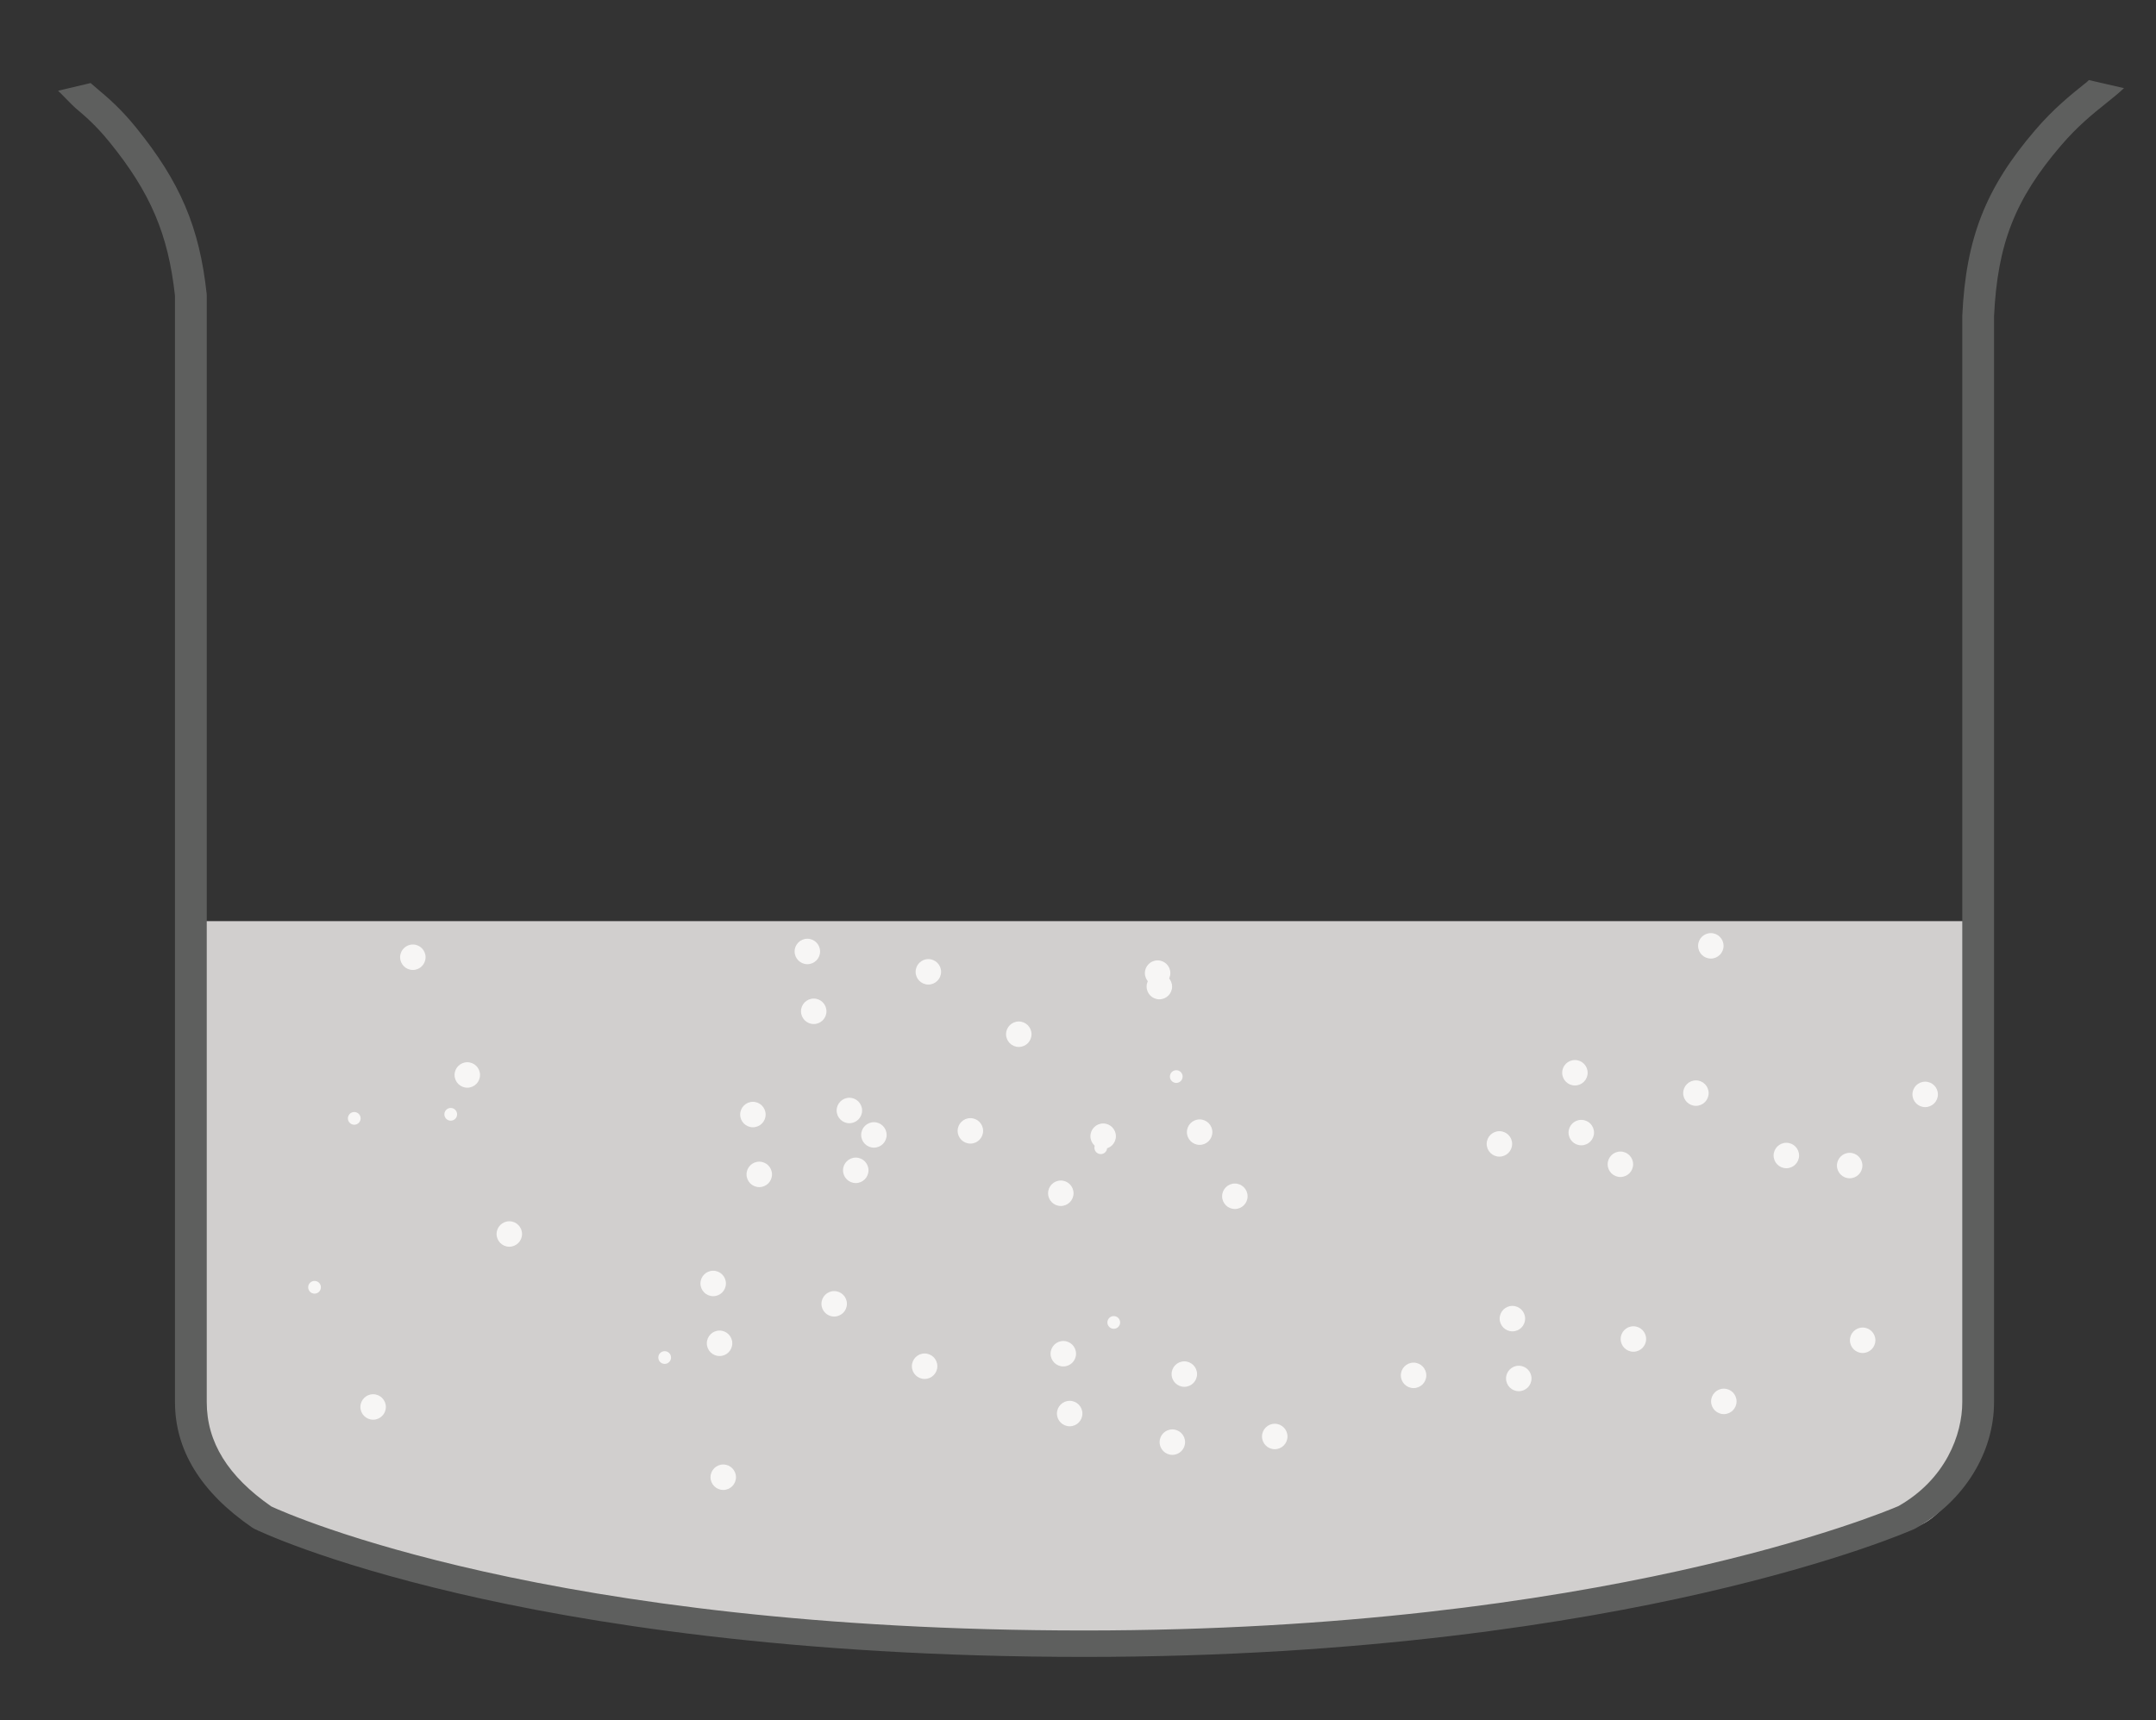
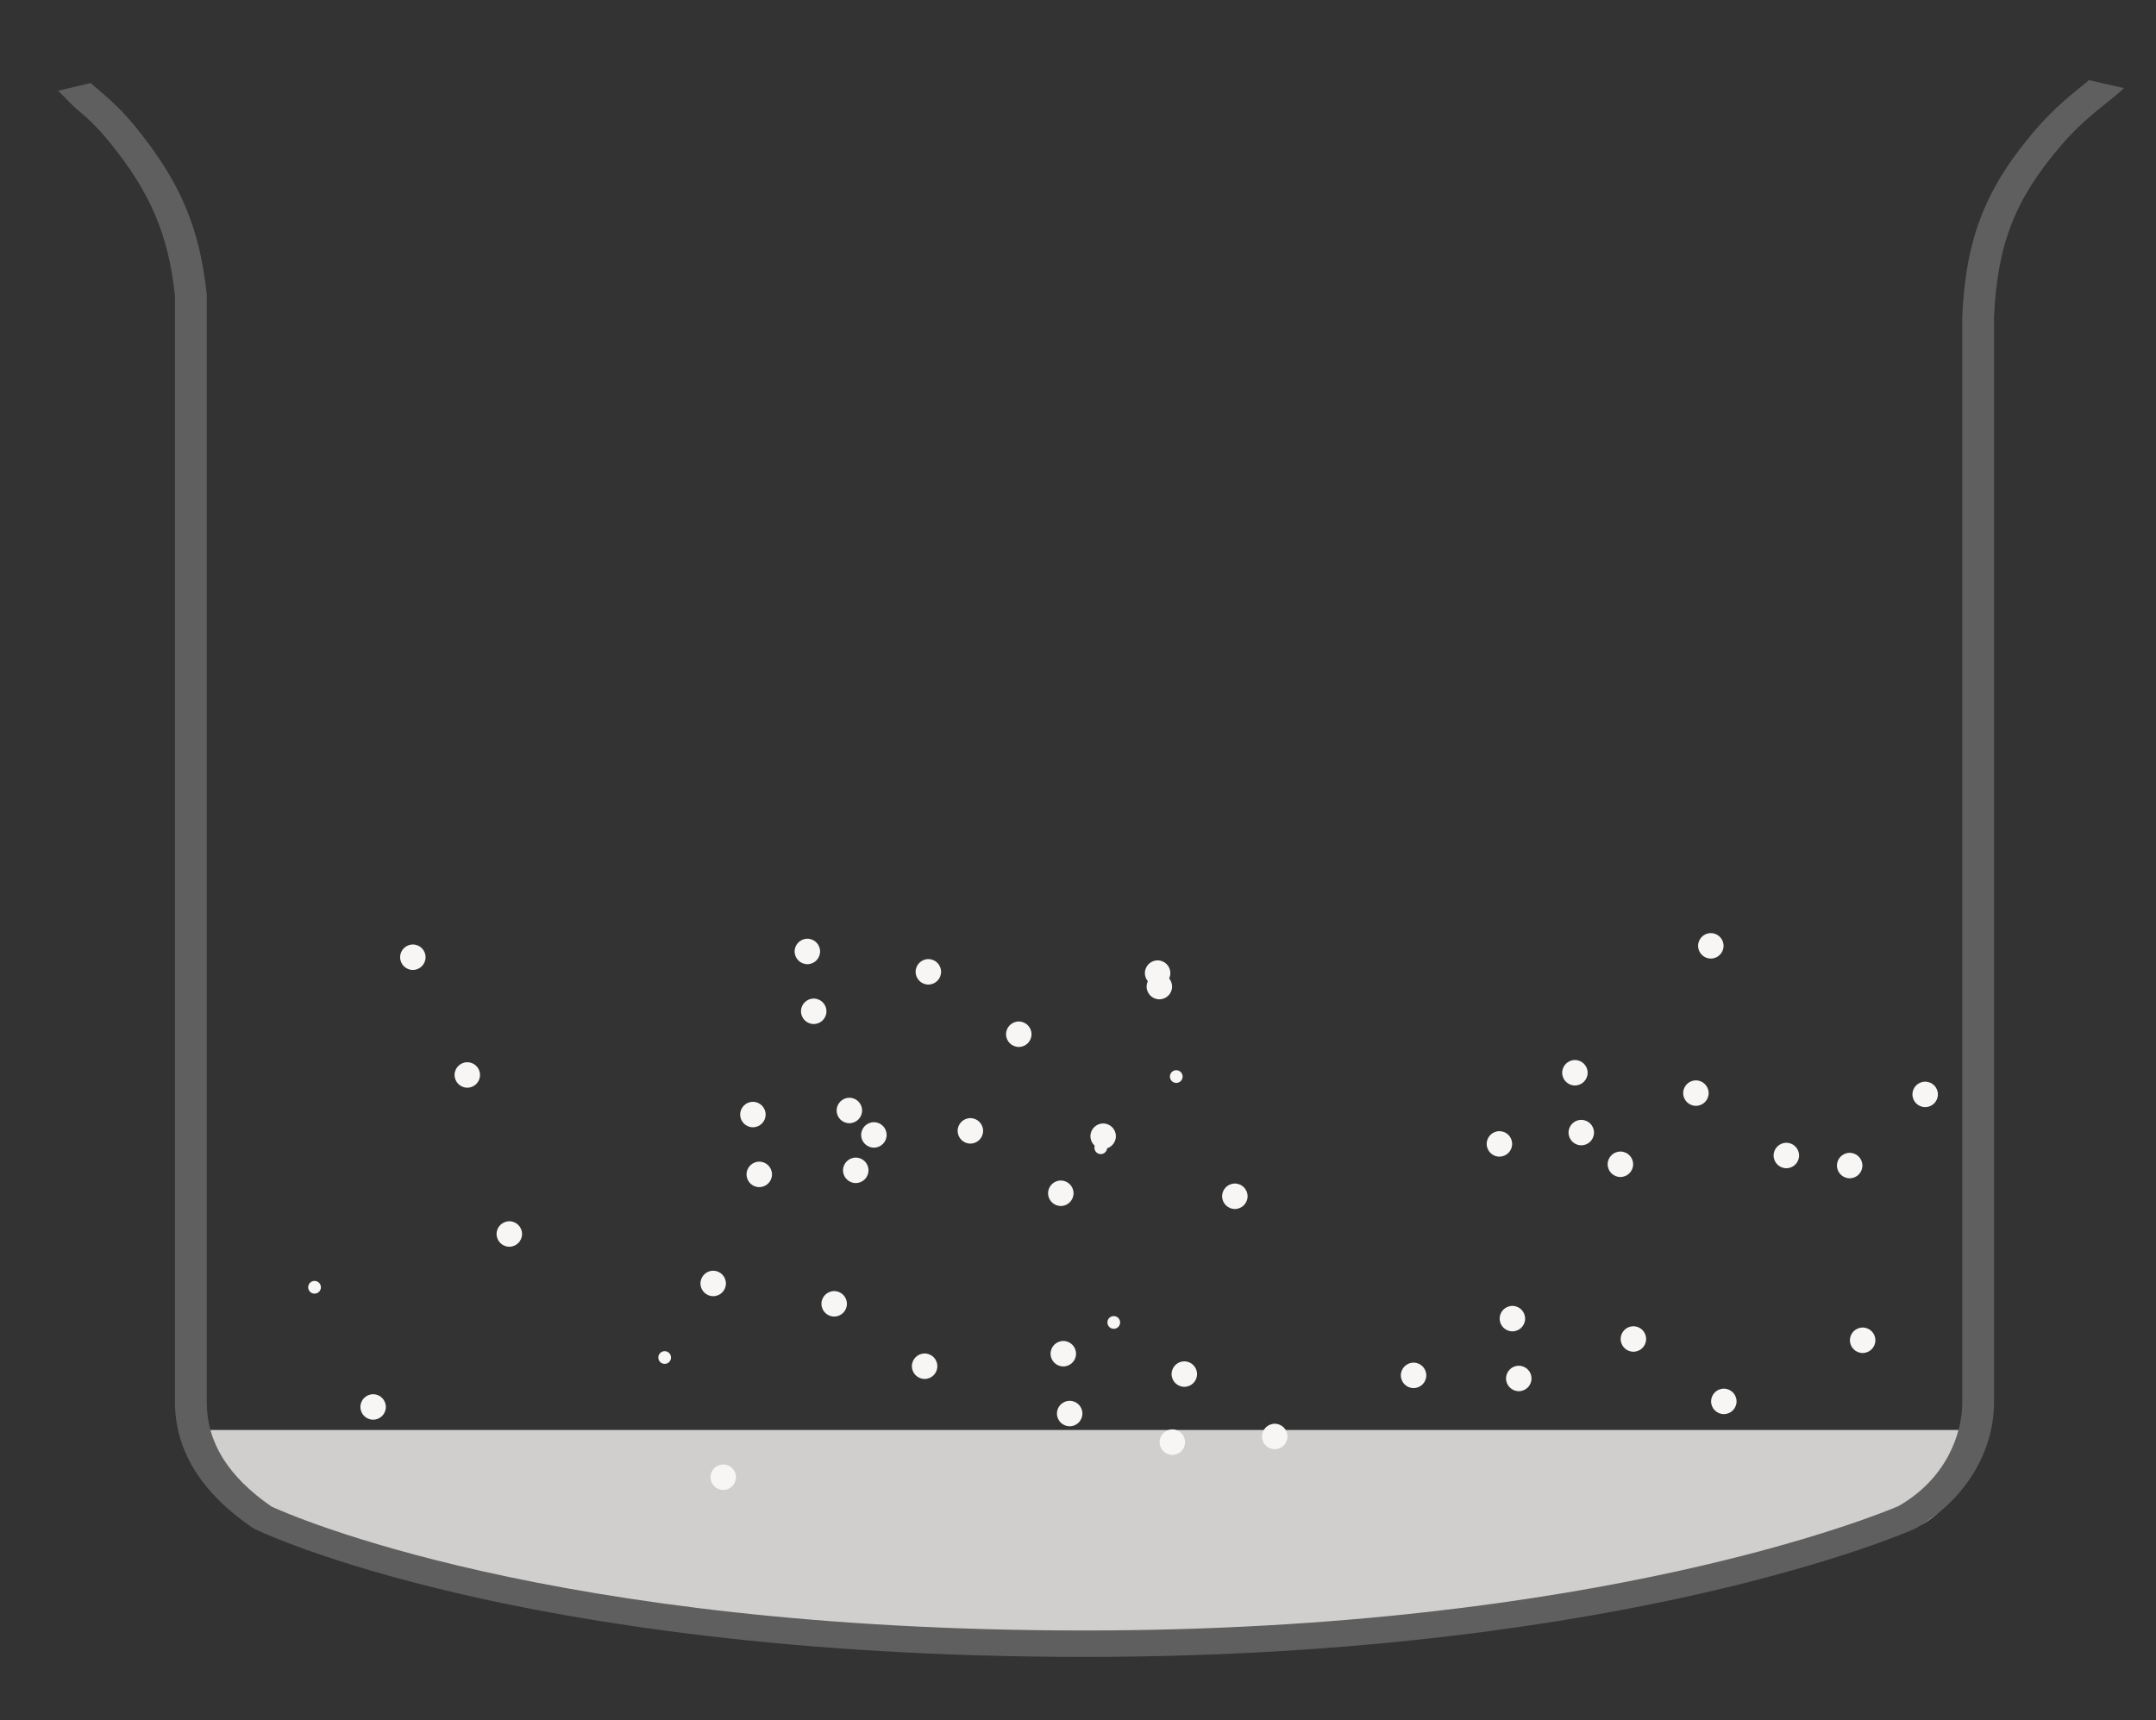
<svg xmlns="http://www.w3.org/2000/svg" version="1.1" id="Layer_1" x="0px" y="0px" width="100%" height="100%" viewBox="0 0 307 245" enable-background="new 0 0 307 245" xml:space="preserve">
  <rect x="0" y="0" width="307" height="245" fill="#333333" stroke="none" />
  <g>
    <g opacity="0.9">
-       <path fill="#E2E0DF" d="M27.763,131.203l-0.002,72.47c0,5.088,4.723,11.993,10.137,14.092c0,0,36.572,15.435,116.586,15.435    c76.464,0,116.595-15.435,116.595-15.435c5.601,0,10.138-9.004,10.138-14.092l0.006-72.47H27.763L27.763,131.203z" />
+       <path fill="#E2E0DF" d="M27.763,131.203l-0.002,72.47c0,5.088,4.723,11.993,10.137,14.092c0,0,36.572,15.435,116.586,15.435    c76.464,0,116.595-15.435,116.595-15.435c5.601,0,10.138-9.004,10.138-14.092H27.763L27.763,131.203z" />
    </g>
    <g class="bubblesomemore">
      <g>
        <circle fill="#F7F6F5" cx="232.585" cy="190.718" r="1.813" />
        <circle fill="#F7F6F5" cx="215.355" cy="187.816" r="1.813" />
        <circle fill="#F7F6F5" cx="245.462" cy="199.605" r="1.813" />
        <circle fill="#F7F6F5" cx="265.23" cy="190.899" r="1.813" />
        <circle fill="#F7F6F5" cx="216.264" cy="196.34" r="1.813" />
        <circle fill="#F7F6F5" cx="166.934" cy="205.408" r="1.813" />
        <circle fill="#F7F6F5" cx="158.592" cy="188.36" r="0.906" />
      </g>
      <g>
        <circle fill="#F7F6F5" cx="168.639" cy="195.716" r="1.813" />
        <circle fill="#F7F6F5" cx="151.408" cy="192.814" r="1.813" />
        <circle fill="#F7F6F5" cx="181.516" cy="204.603" r="1.813" />
        <circle fill="#F7F6F5" cx="201.283" cy="195.898" r="1.813" />
        <circle fill="#F7F6F5" cx="152.314" cy="201.338" r="1.813" />
        <circle fill="#F7F6F5" cx="102.986" cy="210.406" r="1.813" />
        <circle fill="#F7F6F5" cx="94.645" cy="193.358" r="0.906" />
      </g>
      <g>
        <circle fill="#F7F6F5" cx="138.175" cy="161.073" r="1.813" />
        <circle fill="#F7F6F5" cx="120.945" cy="158.171" r="1.813" />
        <circle fill="#F7F6F5" cx="151.052" cy="169.96" r="1.813" />
-         <circle fill="#F7F6F5" cx="170.82" cy="161.255" r="1.813" />
        <circle fill="#F7F6F5" cx="121.854" cy="166.694" r="1.813" />
        <circle fill="#F7F6F5" cx="72.523" cy="175.763" r="1.813" />
-         <circle fill="#F7F6F5" cx="64.182" cy="158.716" r="0.906" />
      </g>
      <g>
        <circle fill="#F7F6F5" cx="132.191" cy="138.421" r="1.813" />
        <circle fill="#F7F6F5" cx="114.962" cy="135.52" r="1.813" />
        <circle fill="#F7F6F5" cx="145.068" cy="147.308" r="1.813" />
        <circle fill="#F7F6F5" cx="164.837" cy="138.603" r="1.813" />
        <circle fill="#F7F6F5" cx="115.869" cy="144.043" r="1.813" />
        <circle fill="#F7F6F5" cx="66.54" cy="153.111" r="1.813" />
        <circle fill="#F7F6F5" cx="58.198" cy="136.064" r="0.906" />
      </g>
      <g>
        <circle fill="#F7F6F5" cx="124.438" cy="161.651" r="1.813" />
        <circle fill="#F7F6F5" cx="107.208" cy="158.749" r="1.813" />
        <circle fill="#F7F6F5" cx="157.083" cy="161.833" r="1.813" />
        <circle fill="#F7F6F5" cx="108.115" cy="167.273" r="1.813" />
        <circle fill="#F7F6F5" cx="58.786" cy="136.341" r="1.813" />
-         <circle fill="#F7F6F5" cx="50.444" cy="159.294" r="0.906" />
      </g>
      <g>
        <circle fill="#F7F6F5" cx="118.782" cy="185.708" r="1.813" />
        <circle fill="#F7F6F5" cx="101.553" cy="182.808" r="1.813" />
        <circle fill="#F7F6F5" cx="131.659" cy="194.595" r="1.813" />
-         <circle fill="#F7F6F5" cx="102.46" cy="191.331" r="1.813" />
        <circle fill="#F7F6F5" cx="53.131" cy="200.399" r="1.813" />
        <circle fill="#F7F6F5" cx="44.789" cy="183.351" r="0.906" />
      </g>
      <g>
        <circle fill="#F7F6F5" cx="230.734" cy="165.832" r="1.813" />
        <circle fill="#F7F6F5" cx="213.506" cy="162.931" r="1.813" />
        <circle fill="#F7F6F5" cx="243.611" cy="134.719" r="1.813" />
        <circle fill="#F7F6F5" cx="263.381" cy="166.014" r="1.813" />
        <circle fill="#F7F6F5" cx="165.084" cy="140.523" r="1.813" />
        <circle fill="#F7F6F5" cx="156.742" cy="163.475" r="0.906" />
      </g>
      <g>
        <circle fill="#F7F6F5" cx="241.486" cy="155.696" r="1.813" />
        <circle fill="#F7F6F5" cx="224.257" cy="152.796" r="1.813" />
        <circle fill="#F7F6F5" cx="254.363" cy="164.583" r="1.813" />
        <circle fill="#F7F6F5" cx="274.132" cy="155.878" r="1.813" />
        <circle fill="#F7F6F5" cx="225.164" cy="161.319" r="1.813" />
        <circle fill="#F7F6F5" cx="175.835" cy="170.388" r="1.813" />
        <circle fill="#F7F6F5" cx="167.493" cy="153.339" r="0.906" />
      </g>
    </g>
    <path fill="#5E5F5E" d="M154.427,236c-41.766,0-71.602-4.933-89.278-9.064c-19.288-4.508-28.556-8.995-28.94-9.182l-0.292-0.174   c-7.303-5.01-11.001-11.022-11.001-17.868V42.138c-0.953-8.763-3.488-14.713-9.34-21.922c-1.944-2.395-3.502-3.709-4.875-4.869   c-0.381-0.323-2.084-2.111-2.434-2.422l4.635-1.095c0.329,0.292,0.667,0.579,1.026,0.88c1.435,1.212,3.224,2.722,5.402,5.402   c6.34,7.818,9.079,14.263,10.103,23.774l0.006,0.166v157.659c0,5.704,3.013,10.571,9.211,14.868   c2.58,1.195,39.6,17.656,115.777,17.656c73.548,0,113.683-16.761,115.906-17.719c6.692-3.813,9.082-10.141,9.082-14.807V44.991   l0.002-0.035c0.517-11.033,3.326-18.191,10.369-26.41c2.618-3.058,5.03-4.99,6.965-6.543c0.89-0.711,0.065-0.004,0.69-0.6l5,1.153   c-0.752,0.716-1.625,1.414-2.545,2.153c-1.896,1.52-4.045,3.242-6.422,6.017c-6.545,7.641-9.047,14.017-9.535,24.34v154.646   c0,7.216-4.279,14.105-11.172,17.979l-0.197,0.099c-0.422,0.187-10.524,4.648-30.217,9.148   C224.271,231.073,194.337,236,154.427,236z" />
  </g>
</svg>